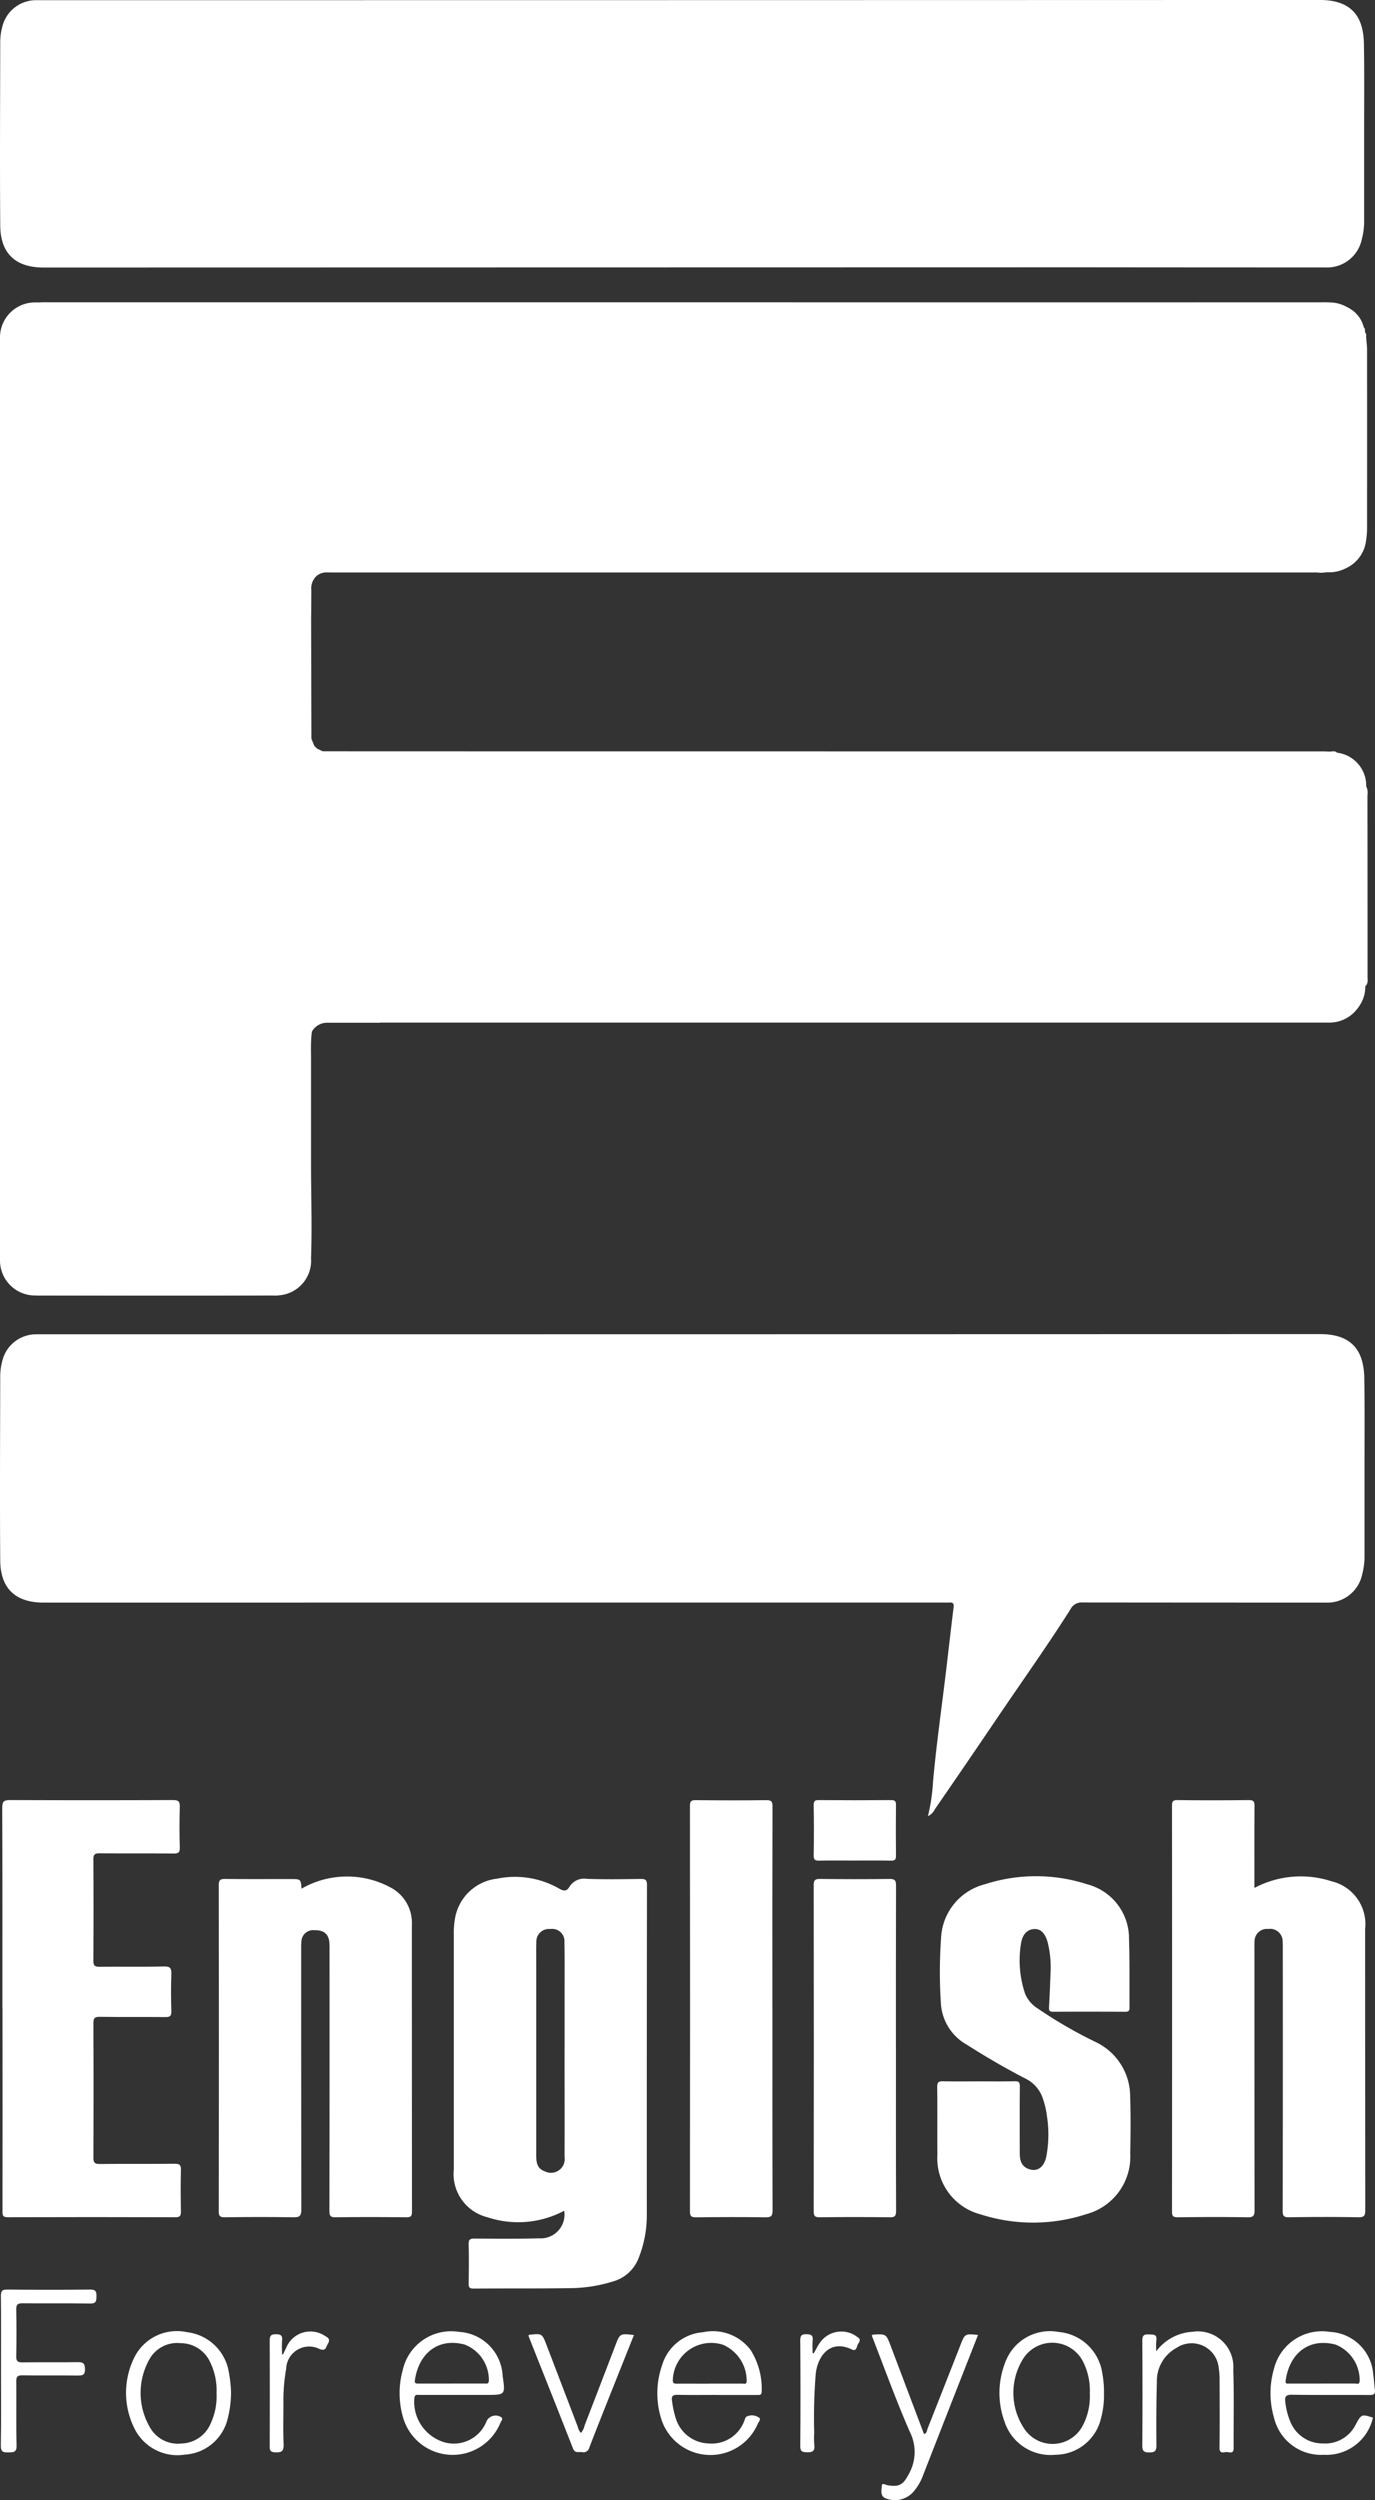
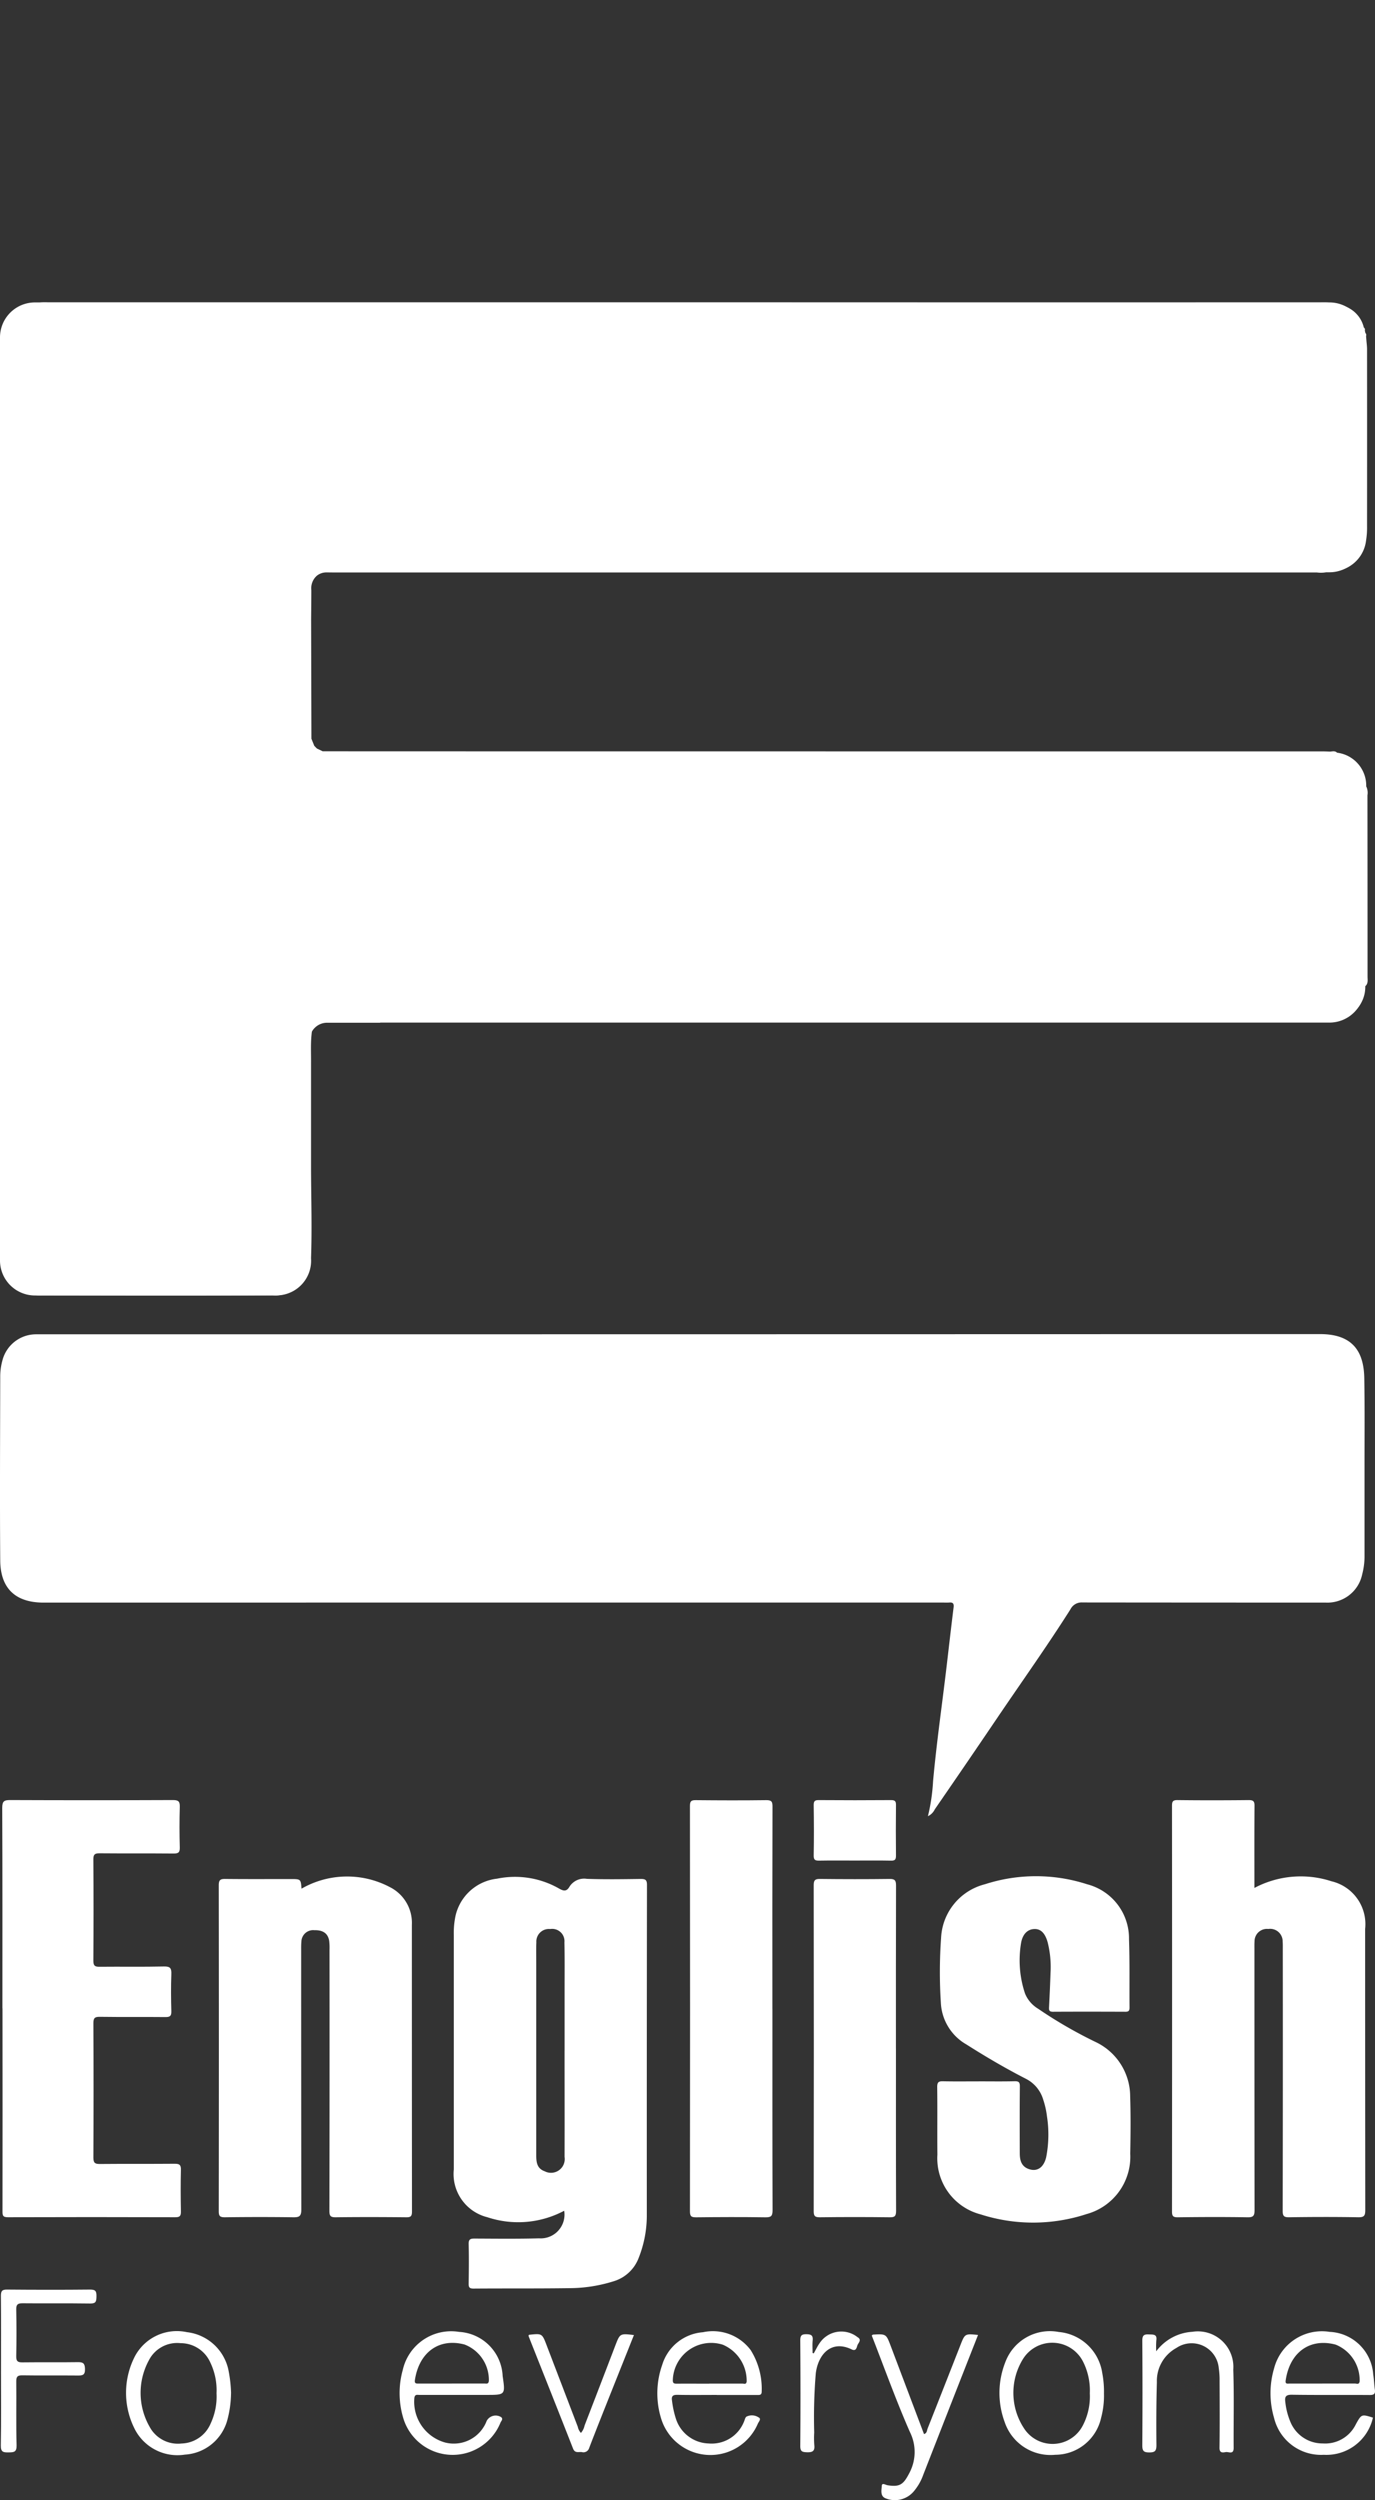
<svg xmlns="http://www.w3.org/2000/svg" width="100" height="181.777" viewBox="0 0 100 181.777">
  <rect x="0" y="0" width="100" height="181.777" fill="#333333" stroke="none" />
  <defs>
    <clipPath id="clip-path">
      <rect id="Rectángulo_1" data-name="Rectángulo 1" width="100" height="159.789" fill="#fff" />
    </clipPath>
    <clipPath id="clip-path-2">
      <rect id="Rectángulo_2" data-name="Rectángulo 2" width="99.229" height="72.203" fill="#fff" />
    </clipPath>
  </defs>
  <g id="Grupo_728" data-name="Grupo 728" transform="translate(-3300 -1180)">
    <g id="Grupo_1" data-name="Grupo 1" transform="translate(3300 1201.988)" clip-path="url(#clip-path)">
      <path id="Trazado_1" data-name="Trazado 1" d="M67.485,211.961a13.976,13.976,0,0,0,.375-2.542c.252-2.8.657-5.574.985-8.361.168-1.429.331-2.858.508-4.286.034-.276-.054-.378-.326-.349a3.922,3.922,0,0,1-.406,0q-32.724,0-65.448.005c-2.266,0-3.142-1.255-3.156-3.056-.035-4.456-.008-8.913,0-13.37a4.366,4.366,0,0,1,.164-1.2,2.526,2.526,0,0,1,2.43-1.881c.119,0,.237,0,.356,0q46.52,0,93.04-.015c2.432,0,3.182,1.338,3.214,3.207.037,2.186.015,4.372.017,6.558,0,2.152,0,4.3,0,6.456a5.172,5.172,0,0,1-.17,1.25,2.584,2.584,0,0,1-2.657,2.05q-8.842,0-17.683-.01a.905.905,0,0,0-.878.5c-1.712,2.7-3.573,5.308-5.366,7.958q-2.234,3.3-4.5,6.584a1.04,1.04,0,0,1-.505.5" transform="translate(0 -101.9)" fill="#fff" />
      <path id="Trazado_2" data-name="Trazado 2" d="M85.863,294.252a7.121,7.121,0,0,1-5.586.467,3.239,3.239,0,0,1-2.437-3.484q0-8.512,0-17.025a5.994,5.994,0,0,1,.139-1.463,3.5,3.5,0,0,1,3.01-2.641,6.472,6.472,0,0,1,4.552.744c.317.174.511.17.7-.14a1.26,1.26,0,0,1,1.276-.591c1.3.047,2.607.026,3.911.007.338,0,.462.061.461.435q-.018,12.019-.012,24.038a8.333,8.333,0,0,1-.588,3.069,2.808,2.808,0,0,1-1.865,1.72,10.794,10.794,0,0,1-3.2.489c-2.319.034-4.639.012-6.959.031-.314,0-.349-.12-.345-.383.014-.948.025-1.9,0-2.846-.011-.368.139-.41.444-.408,1.557.008,3.116.027,4.672-.017a1.729,1.729,0,0,0,1.833-2m.029-11.642q0-2.261,0-4.521c0-1.118.011-2.236-.012-3.353a.894.894,0,0,0-1.036-.97.912.912,0,0,0-1.006.962c-.021.491-.008.982-.008,1.473q0,7.011,0,14.022c0,.5.055.957.613,1.154a1,1,0,0,0,1.447-1.044c.008-2.574,0-5.148,0-7.722" transform="translate(-44.836 -155.507)" fill="#fff" />
      <path id="Trazado_3" data-name="Trazado 3" d="M207.03,263.2a7.189,7.189,0,0,1,5.6-.486,3.2,3.2,0,0,1,2.452,3.464q0,10.216.01,20.433c0,.4-.067.54-.509.532-1.676-.031-3.353-.026-5.029,0-.387.006-.469-.1-.468-.476q.019-9.479.008-18.959c0-.2.006-.408-.01-.61a.908.908,0,0,0-1.045-.915.9.9,0,0,0-1,.91c-.013.186-.008.373-.008.559q0,9.48.009,18.959c0,.407-.073.542-.513.534-1.693-.03-3.387-.022-5.08,0-.339,0-.411-.1-.411-.42q.013-14.741,0-29.481c0-.305.04-.436.4-.432,1.727.022,3.455.019,5.182,0,.334,0,.422.089.419.421-.016,1.982-.008,3.964-.008,5.97" transform="translate(-115.8 -147.927)" fill="#fff" />
      <path id="Trazado_4" data-name="Trazado 4" d="M43.534,270.8a6.654,6.654,0,0,1,6.429-.115,2.907,2.907,0,0,1,1.6,2.743q0,10.421.008,20.842c0,.327-.076.423-.413.419-1.71-.018-3.421-.023-5.131,0-.395.006-.462-.112-.461-.478q.018-9.48.008-18.961a4.065,4.065,0,0,0-.024-.659c-.089-.539-.452-.791-1.07-.774a.855.855,0,0,0-.951.838c-.022.218-.017.44-.017.66q0,9.4.012,18.809c0,.486-.147.572-.588.565-1.659-.025-3.319-.022-4.979,0-.362,0-.438-.1-.438-.447q.016-11.844,0-23.688c0-.4.124-.468.487-.463,1.575.019,3.15.008,4.725.008.754,0,.754,0,.807.7" transform="translate(-21.609 -155.472)" fill="#fff" />
      <path id="Trazado_5" data-name="Trazado 5" d="M163.8,284.784c.864,0,1.728.014,2.591-.008.308-.008.4.066.394.387-.018,1.61-.011,3.22-.007,4.83,0,.5.1.959.635,1.159.611.228,1.1-.084,1.284-.841a8.57,8.57,0,0,0,.06-2.982,6.2,6.2,0,0,0-.278-1.234,2.48,2.48,0,0,0-1.269-1.505c-1.473-.756-2.9-1.592-4.3-2.482a3.694,3.694,0,0,1-1.872-3.071,34.911,34.911,0,0,1,.018-4.671,4.228,4.228,0,0,1,3.182-3.91,12.077,12.077,0,0,1,7.442,0,4.06,4.06,0,0,1,3.043,3.988c.058,1.659.024,3.32.038,4.98,0,.215-.06.3-.286.3-1.762-.007-3.523-.01-5.285,0-.278,0-.293-.119-.282-.335.043-.829.081-1.659.108-2.488a7.354,7.354,0,0,0-.206-2.217c-.19-.687-.513-1-.991-.974s-.837.367-.947,1.028a7.613,7.613,0,0,0,.288,3.657,2.3,2.3,0,0,0,.94,1.1,32.539,32.539,0,0,0,4.208,2.434,4.385,4.385,0,0,1,2.5,3.948c.046,1.388.031,2.779.006,4.168a4.322,4.322,0,0,1-3.184,4.39,12.488,12.488,0,0,1-7.693.022,4.209,4.209,0,0,1-3.149-4.34c-.016-1.644.008-3.288-.014-4.931,0-.353.115-.415.43-.408.864.02,1.728.007,2.591.007" transform="translate(-92.614 -155.449)" fill="#fff" />
      <path id="Trazado_6" data-name="Trazado 6" d="M.4,271.96c0-4.862.008-9.724-.013-14.586,0-.482.143-.565.584-.563q5.918.025,11.836,0c.4,0,.506.108.494.5-.029.982-.027,1.966,0,2.947.01.368-.108.443-.454.44-1.795-.017-3.589,0-5.384-.017-.355,0-.45.089-.448.446q.025,3.684,0,7.369c0,.371.118.441.459.437,1.558-.017,3.116.015,4.673-.022.473-.011.555.139.539.564-.033.9-.025,1.8,0,2.693.008.336-.092.424-.424.421-1.592-.017-3.184.006-4.775-.018-.388-.006-.471.1-.47.479q.024,4.879,0,9.758c0,.4.124.466.487.463,1.811-.018,3.623,0,5.435-.017.362,0,.452.1.443.452-.024,1-.018,2,0,3,.005.307-.045.438-.4.436q-6.1-.021-12.191,0c-.383,0-.386-.162-.385-.447q.009-7.369,0-14.738" transform="translate(-0.225 -147.928)" fill="#fff" />
      <path id="Trazado_7" data-name="Trazado 7" d="M124.346,271.983c0,4.88-.006,9.761.011,14.641,0,.424-.1.527-.521.521-1.676-.027-3.354-.02-5.03,0-.333,0-.459-.05-.458-.428q.018-14.742,0-29.485c0-.335.089-.42.419-.417,1.71.017,3.422.024,5.131,0,.407-.006.455.131.454.485q-.017,7.345-.008,14.691" transform="translate(-68.17 -147.925)" fill="#fff" />
      <path id="Trazado_8" data-name="Trazado 8" d="M145.56,282.671c0,3.931-.006,7.863.01,11.794,0,.381-.089.475-.469.469q-2.54-.034-5.081,0c-.357,0-.441-.092-.441-.445q.017-11.845,0-23.689c0-.34.069-.469.441-.464,1.693.02,3.388.023,5.081,0,.4-.006.466.131.465.492-.012,3.948-.008,7.9-.008,11.845" transform="translate(-80.4 -155.717)" fill="#fff" />
      <path id="Trazado_9" data-name="Trazado 9" d="M142.569,261.212c-.862,0-1.724-.011-2.586.006-.29.005-.412-.039-.406-.377.023-1.217.018-2.435,0-3.653,0-.281.064-.374.359-.371q2.637.021,5.274,0c.307,0,.354.108.351.379q-.02,1.826,0,3.653c0,.283-.065.377-.36.37-.879-.019-1.758-.007-2.637-.007" transform="translate(-80.399 -147.931)" fill="#fff" />
      <path id="Trazado_10" data-name="Trazado 10" d="M72.884,352.577c-.965,0-1.93,0-2.894,0-.151,0-.329-.067-.372.209a3.075,3.075,0,0,0,2.251,3.255,2.558,2.558,0,0,0,3.009-1.578.741.741,0,0,1,1.054-.268c.163.139,0,.275-.05.393a3.751,3.751,0,0,1-7.085-.372,6.317,6.317,0,0,1-.022-3.459,3.609,3.609,0,0,1,4.1-2.763,3.362,3.362,0,0,1,3.163,3.209c.2,1.372.2,1.372-1.175,1.372h-1.98m-.549-.826c.794,0,1.588,0,2.382,0,.134,0,.292.062.32-.194a2.758,2.758,0,0,0-1.766-2.642c-1.814-.487-3.3.517-3.614,2.585-.042.276.12.255.3.255q1.191,0,2.382,0" transform="translate(-39.482 -200.444)" fill="#fff" />
      <path id="Trazado_11" data-name="Trazado 11" d="M225.385,354.23a3.466,3.466,0,0,1-3.576,2.7,3.514,3.514,0,0,1-3.614-2.683,6.361,6.361,0,0,1,.005-3.609,3.591,3.591,0,0,1,4.041-2.646,3.322,3.322,0,0,1,3.165,3.089c.06.367.066.742.12,1.11.047.324-.079.394-.387.392-1.88-.014-3.76.01-5.64-.02-.463-.007-.54.154-.483.55a5.058,5.058,0,0,0,.365,1.419,2.523,2.523,0,0,0,2.351,1.572,2.48,2.48,0,0,0,2.409-1.389c.413-.747.416-.746,1.246-.487M221.7,351.75c.795,0,1.59,0,2.385,0,.122,0,.3.1.335-.169a2.785,2.785,0,0,0-1.745-2.661c-1.861-.5-3.345.546-3.637,2.618-.037.265.136.215.277.215.795,0,1.59,0,2.385,0" transform="translate(-125.536 -200.444)" fill="#fff" />
      <path id="Trazado_12" data-name="Trazado 12" d="M117.074,352.572c-.948,0-1.9.013-2.845-.007-.329-.007-.468.077-.409.423a6.948,6.948,0,0,0,.275,1.287,2.584,2.584,0,0,0,2.385,1.826,2.527,2.527,0,0,0,2.562-1.553c.068-.136.089-.332.2-.4a.878.878,0,0,1,.866.052c.237.106.015.322-.046.465a3.75,3.75,0,0,1-7.064-.483,6.219,6.219,0,0,1,.111-3.8,3.359,3.359,0,0,1,2.959-2.368,3.434,3.434,0,0,1,3.475,1.3,5.288,5.288,0,0,1,.8,3c.008.3-.187.262-.371.262h-2.9m-.552-.826c.81,0,1.621,0,2.431,0,.109,0,.268.081.3-.151a2.854,2.854,0,0,0-1.732-2.677,2.791,2.791,0,0,0-3.639,2.534c-.017.279.087.3.308.3.776-.008,1.553,0,2.33,0" transform="translate(-64.947 -200.439)" fill="#fff" />
      <path id="Trazado_13" data-name="Trazado 13" d="M.155,346.642c0-1.813.009-3.625-.008-5.438,0-.351.082-.458.445-.455,2.015.018,4.03.022,6.045,0,.413-.005.466.148.46.5s-.029.519-.455.513c-1.642-.026-3.285,0-4.928-.018-.355,0-.459.1-.452.452.022,1.135.024,2.271,0,3.405-.008.373.123.446.465.441,1.337-.018,2.675.006,4.013-.016.387-.006.512.086.522.5.011.455-.192.475-.541.471-1.338-.014-2.676.008-4.013-.014-.365-.006-.449.109-.444.457.018,1.542-.021,3.084.023,4.625.015.516-.207.516-.588.522s-.566-.025-.558-.5c.033-1.812.013-3.625.013-5.438" transform="translate(-0.081 -196.276)" fill="#fff" />
      <path id="Trazado_14" data-name="Trazado 14" d="M179.04,352.472a6.2,6.2,0,0,1-.208,1.757,3.422,3.422,0,0,1-3.331,2.689,3.519,3.519,0,0,1-3.682-2.377,6.089,6.089,0,0,1,.052-4.37,3.458,3.458,0,0,1,3.88-2.181,3.508,3.508,0,0,1,3.161,2.967,7.237,7.237,0,0,1,.128,1.514m-1.03-.021a4.631,4.631,0,0,0-.516-2.351,2.51,2.51,0,0,0-4.352-.131,4.684,4.684,0,0,0,.075,5.016,2.473,2.473,0,0,0,4.279-.184,4.566,4.566,0,0,0,.514-2.35" transform="translate(-98.751 -200.434)" fill="#fff" />
      <path id="Trazado_15" data-name="Trazado 15" d="M29.252,352.431A7.81,7.81,0,0,1,29,354.315a3.408,3.408,0,0,1-3.105,2.578,3.487,3.487,0,0,1-3.693-1.954,5.8,5.8,0,0,1,.036-5.149,3.457,3.457,0,0,1,3.809-1.8,3.493,3.493,0,0,1,3.037,2.86,9.8,9.8,0,0,1,.171,1.583m-1.058,0a4.641,4.641,0,0,0-.463-2.262,2.358,2.358,0,0,0-2.143-1.381,2.31,2.31,0,0,0-2.317,1.252,4.965,4.965,0,0,0,.047,4.81,2.334,2.334,0,0,0,2.332,1.233,2.37,2.37,0,0,0,2.109-1.436,4.621,4.621,0,0,0,.435-2.216" transform="translate(-12.45 -200.42)" fill="#fff" />
      <path id="Trazado_16" data-name="Trazado 16" d="M157.264,348.48c-.472,1.2-.941,2.393-1.408,3.583q-1.285,3.279-2.567,6.559a3.874,3.874,0,0,1-.731,1.266,1.8,1.8,0,0,1-2.05.454c-.371-.177-.259-.6-.242-.9.013-.242.272-.062.412-.039.88.143,1.154-.047,1.559-.826a3.247,3.247,0,0,0,.07-3.05c-1.009-2.3-1.859-4.672-2.772-7.01.048-.033.071-.064.1-.065.946-.051.947-.051,1.279.826q1.21,3.2,2.421,6.406c.219-.058.207-.259.262-.4q1.2-3.039,2.393-6.083c.322-.819.322-.819,1.277-.724" transform="translate(-86.135 -200.705)" fill="#fff" />
      <path id="Trazado_17" data-name="Trazado 17" d="M196.962,349.407a3.533,3.533,0,0,1,2.618-1.414,2.581,2.581,0,0,1,2.982,2.751c.064,1.9.014,3.8.028,5.693,0,.509-.363.264-.574.3s-.46.091-.454-.315c.022-1.626.012-3.253.006-4.88a5.625,5.625,0,0,0-.061-.91,1.979,1.979,0,0,0-3.087-1.462,2.73,2.73,0,0,0-1.414,2.481c-.042,1.524-.049,3.05-.032,4.575,0,.423-.1.539-.527.536-.4,0-.5-.111-.5-.506q.027-3.813,0-7.625c0-.425.162-.462.5-.447.3.013.588-.028.519.43a6.269,6.269,0,0,0-.006.8" transform="translate(-112.87 -200.449)" fill="#fff" />
      <path id="Trazado_18" data-name="Trazado 18" d="M90.683,348.469a.114.114,0,0,1,.039-.02c.936-.1.937-.1,1.266.764q1.134,2.961,2.265,5.923a.917.917,0,0,0,.229.449,1.172,1.172,0,0,0,.265-.536q1.125-2.91,2.239-5.825c.337-.875.339-.874,1.351-.756-.535,1.343-1.068,2.674-1.6,4.008-.556,1.4-1.118,2.8-1.654,4.2a.435.435,0,0,1-.543.3c-.229-.026-.491.1-.629-.248-1.067-2.724-2.151-5.441-3.229-8.162a.3.3,0,0,1,0-.1" transform="translate(-52.233 -200.689)" fill="#fff" />
-       <path id="Trazado_19" data-name="Trazado 19" d="M47.222,349.63c.072-.148.141-.3.217-.445a1.9,1.9,0,0,1,2.84-.9c.289.147.378.294.2.579-.138.22-.122.546-.587.375a1.675,1.675,0,0,0-2.44,1.437,13.114,13.114,0,0,0-.2,2.424c.006,1.015-.03,2.032.015,3.045.022.5-.129.627-.611.6-.361-.017-.405-.15-.4-.453q.013-3.833,0-7.666c0-.346.082-.469.446-.465.341,0,.491.074.455.444-.032.335-.007.675-.007,1.013l.078.008" transform="translate(-26.64 -200.439)" fill="#fff" />
      <path id="Trazado_20" data-name="Trazado 20" d="M138.247,349.556c.138-.243.259-.5.416-.729a1.9,1.9,0,0,1,2.766-.456c.342.2.058.412-.006.6-.057.172-.1.437-.4.3l-.046-.022c-1.458-.682-2.4.369-2.579,1.743a39.073,39.073,0,0,0-.116,4.308,6.685,6.685,0,0,0,.006.913c.051.432-.114.542-.53.529-.351-.011-.493-.056-.489-.463.022-2.555.018-5.109,0-7.664,0-.353.088-.459.446-.454s.491.089.456.454c-.029.3-.006.607-.006.911l.083.026" transform="translate(-79.067 -200.441)" fill="#fff" />
    </g>
    <path id="Trazado_21" data-name="Trazado 21" d="M1.341.8h0Zm.934,56c-.578.045-1.157.094-1.735.137h0c.578-.042,1.157-.092,1.735-.137m97.263-9.524a6.489,6.489,0,0,1-1.322.251,6.494,6.494,0,0,0,1.322-.251m0-5.9a2.582,2.582,0,0,1-.323.089,2.6,2.6,0,0,0,.323-.089M.648,7.822c0,.1-.017.2-.017.29,0-.095.017-.193.017-.29m-.1-.295q0-2.287,0-4.573l0,4.573h0M96.446,0Q77.09.008,57.735,0q-27,0-54,0A3.394,3.394,0,0,0,2.063.315L1.919.392a.044.044,0,0,0-.058.02L1.719.494a.05.05,0,0,0-.061.029L1.554.6,1.546.607,1.444.7h0l-.1.1-.1.1h0l-.1.1,0,0-.089.1-.009.014a.187.187,0,0,0-.1.189v0a.191.191,0,0,0-.1.2l0,0a.194.194,0,0,0-.086.208.466.466,0,0,0-.115.4.419.419,0,0,0-.08.407c-.01.095-.02.19-.03.285a1.28,1.28,0,0,0-.066.648Q.447,18.714.439,33.96q-.005,12.857,0,25.715c0,.2.012.405.02.608q-.009,4.5-.017,8.992c0,.1-.01.206.092.273a2.623,2.623,0,0,0,2.745,2.643c5.6.005,11.2.03,16.8-.013a2.522,2.522,0,0,0,2.793-2.686c.077-2.147.01-4.3,0-6.449V55.314c.006-.66-.03-1.323.028-1.978.081-.924.164-1.186,1.2-1.185q14.184.024,28.368.009c.2,0,.405-.011.608-.017.1.006.2.016.3.016q21.784,0,43.567-.011a2.385,2.385,0,0,0,2.6-2.434c.228-.194.167-.463.167-.707q0-6.589-.007-13.178a1.052,1.052,0,0,0-.09-.641A2.415,2.415,0,0,0,97.5,32.737l-.007,0c-.148-.151-.329-.094-.5-.081-.2-.006-.406-.016-.609-.016H51.26q-13.771,0-27.541-.006l-.418-.2-.1-.1-.095-.1h0l-.206-.513q-.011-4.32-.022-8.64c.006-.721.015-1.441.016-2.161a1.233,1.233,0,0,1,.812-1.3c.3,0,.609.008.913.008q35.7,0,71.408,0a1.776,1.776,0,0,0,.895-.081,2.531,2.531,0,0,0,2.674-2.2,6.106,6.106,0,0,0,.077-1.111q.006-6.417,0-12.834c0-.218-.032-.435-.048-.654-.008-.1-.016-.2-.024-.3a.2.2,0,0,0-.05-.226c-.013-.062-.026-.125-.04-.187a.18.18,0,0,0-.072-.209A2.163,2.163,0,0,0,98.124.307,4.069,4.069,0,0,0,96.451,0Z" transform="translate(3299.749 1201.988)" fill="#fff" />
    <g id="Grupo_3" data-name="Grupo 3" transform="translate(3300 1201.988)" clip-path="url(#clip-path-2)">
      <path id="Trazado_23" data-name="Trazado 23" d="M23.787,19.62h72.9a2.543,2.543,0,0,0,2.544-2.544V2.549A2.544,2.544,0,0,0,96.685,0H20.06c-.028,0-.056,0-.083,0H2.544A2.544,2.544,0,0,0,0,2.545V69.66A2.544,2.544,0,0,0,2.544,72.2H19.977a2.544,2.544,0,0,0,2.544-2.544V53.58a1.268,1.268,0,0,1,1.266-1.21h3.864V52.36H96.685a2.544,2.544,0,0,0,2.544-2.544V35.288a2.544,2.544,0,0,0-2.544-2.544H27.651V32.7H23.787a1.268,1.268,0,0,1-1.266-1.21V20.831a1.269,1.269,0,0,1,1.266-1.211" transform="translate(0 -0.001)" fill="#fff" />
    </g>
-     <path id="Trazado_154" data-name="Trazado 154" d="M3.172,196.356c-2.266,0-3.141-1.25-3.155-3.045-.035-4.439-.008-8.879,0-13.319a4.334,4.334,0,0,1,.164-1.2,2.523,2.523,0,0,1,2.429-1.874c.119,0,.237,0,.356,0q46.507,0,93.014-.015c2.431,0,3.181,1.333,3.213,3.194.037,2.177.015,4.355.016,6.533,0,2.144,0,4.288,0,6.432a5.135,5.135,0,0,1-.17,1.245,2.582,2.582,0,0,1-2.656,2.043q-8.839,0-17.678-.01" transform="translate(3300.001 1003.095)" fill="#fff" />
  </g>
</svg>